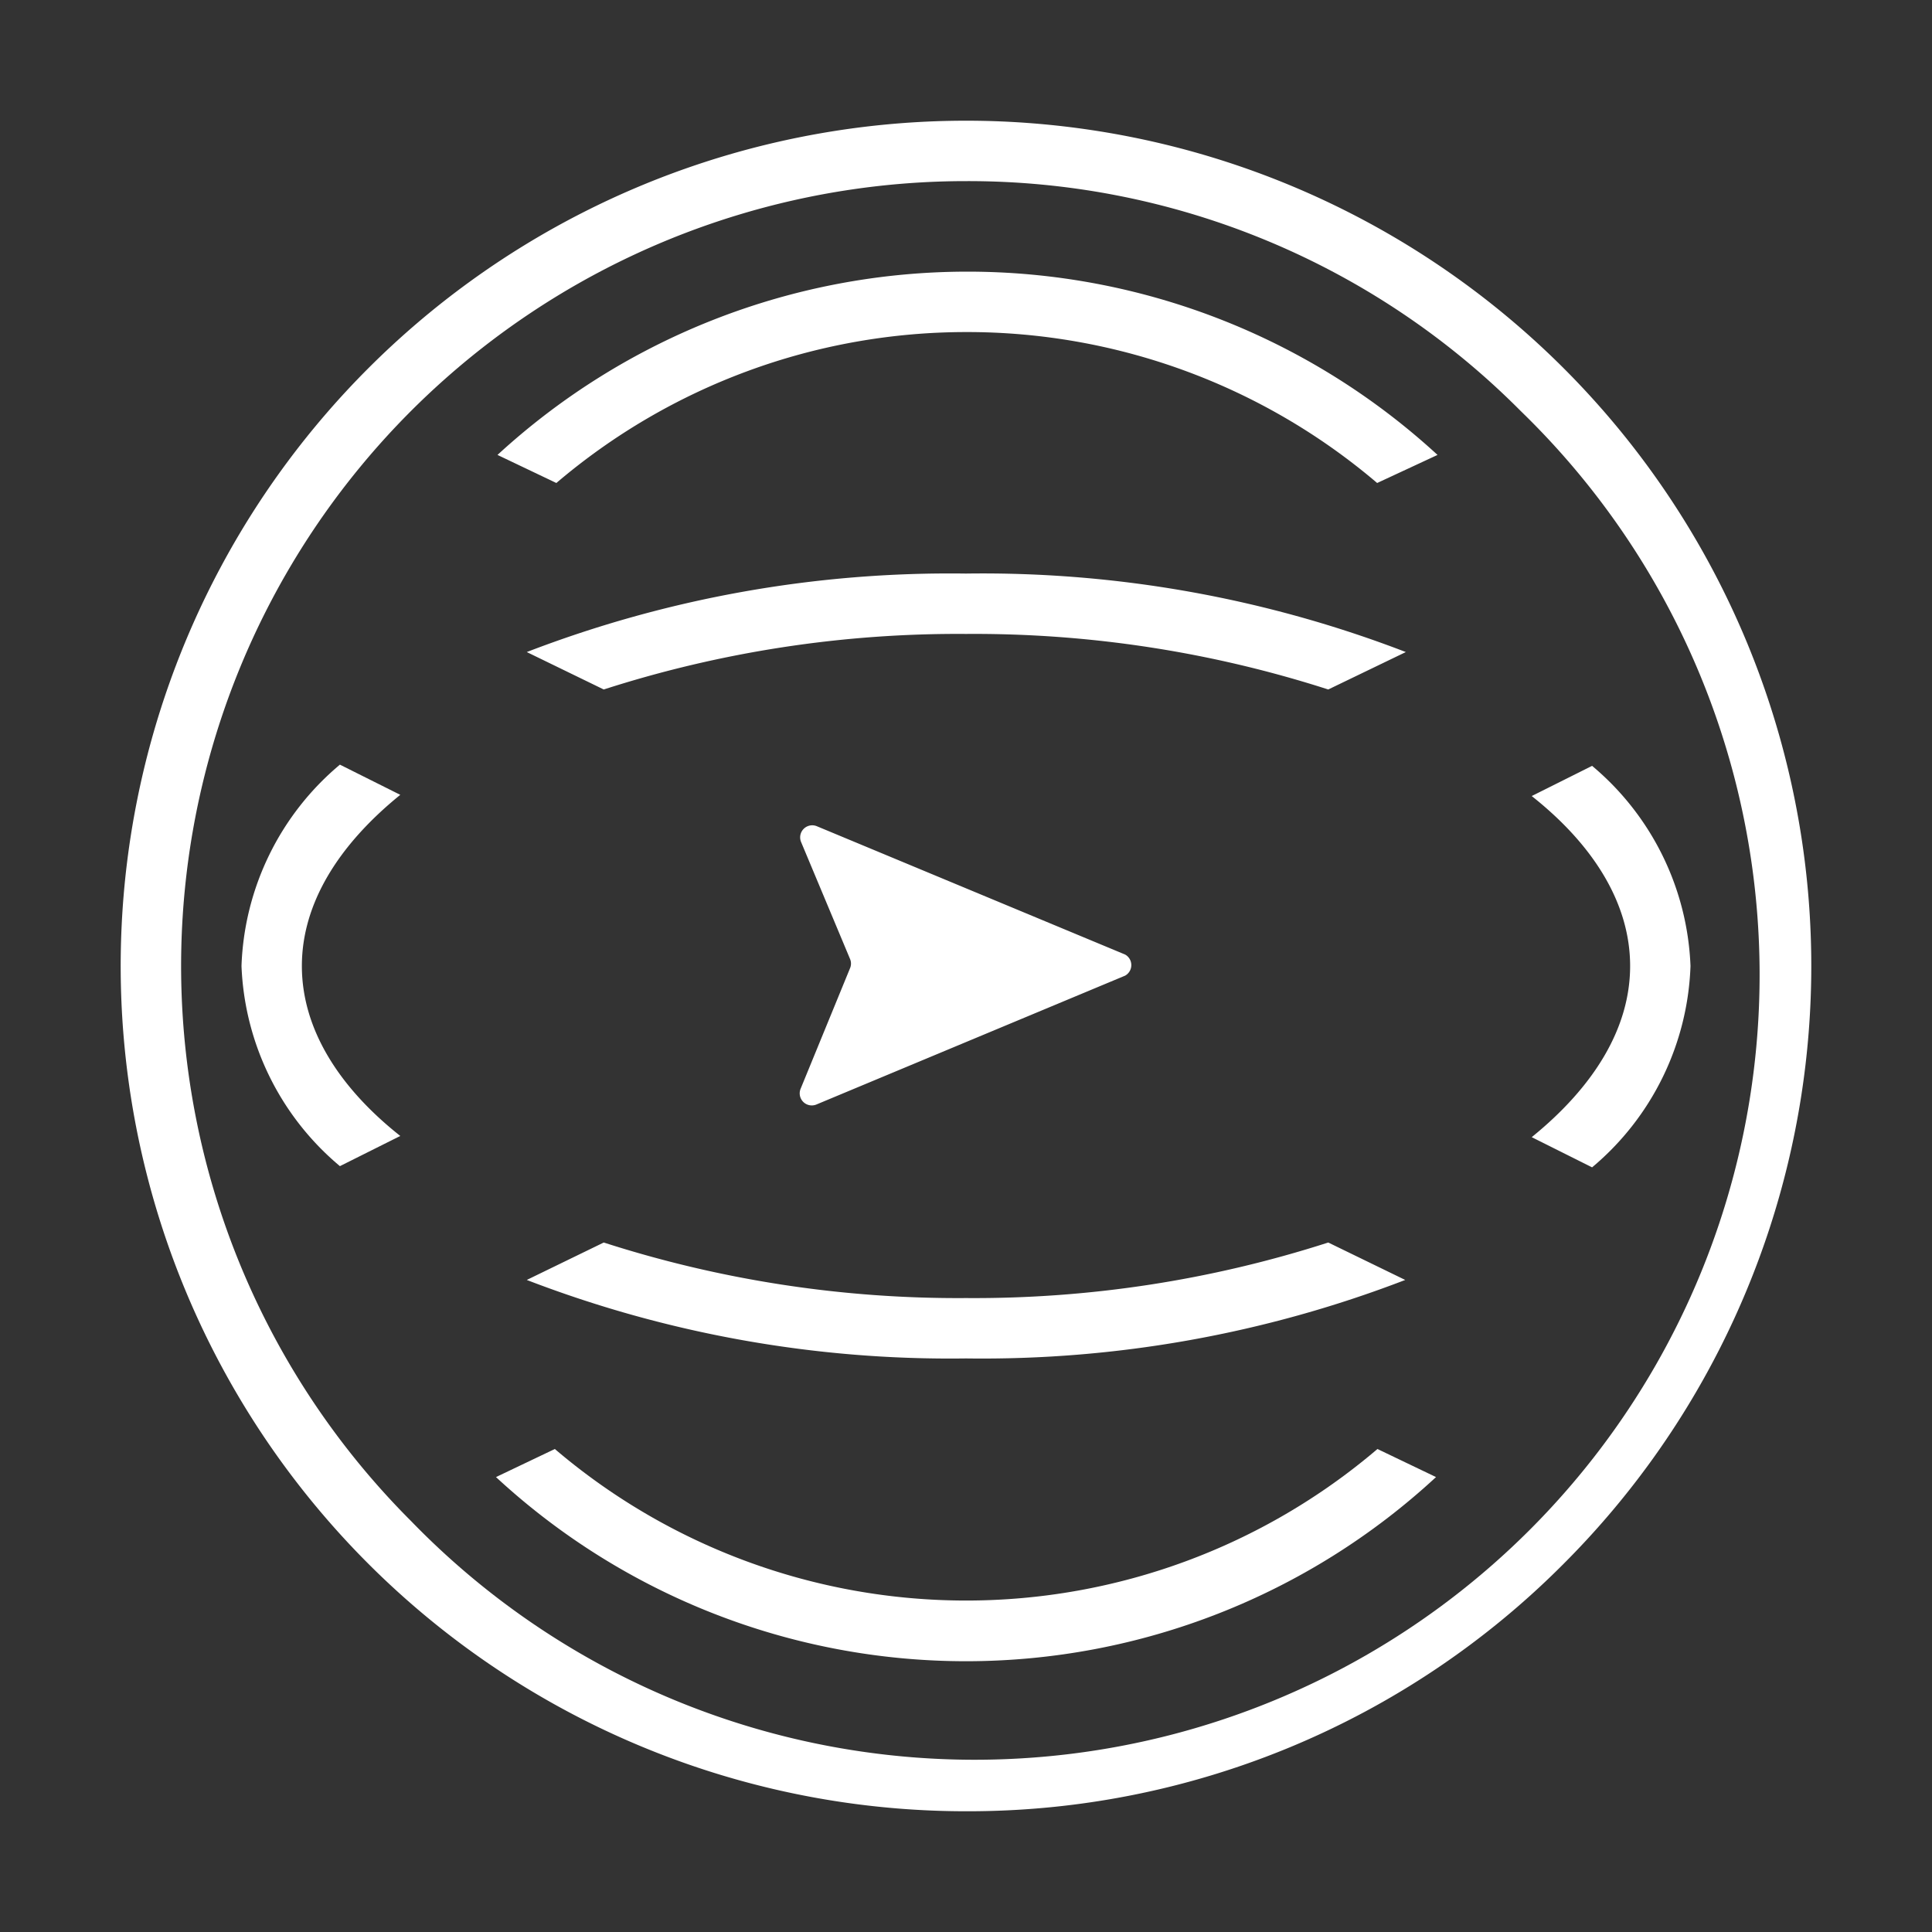
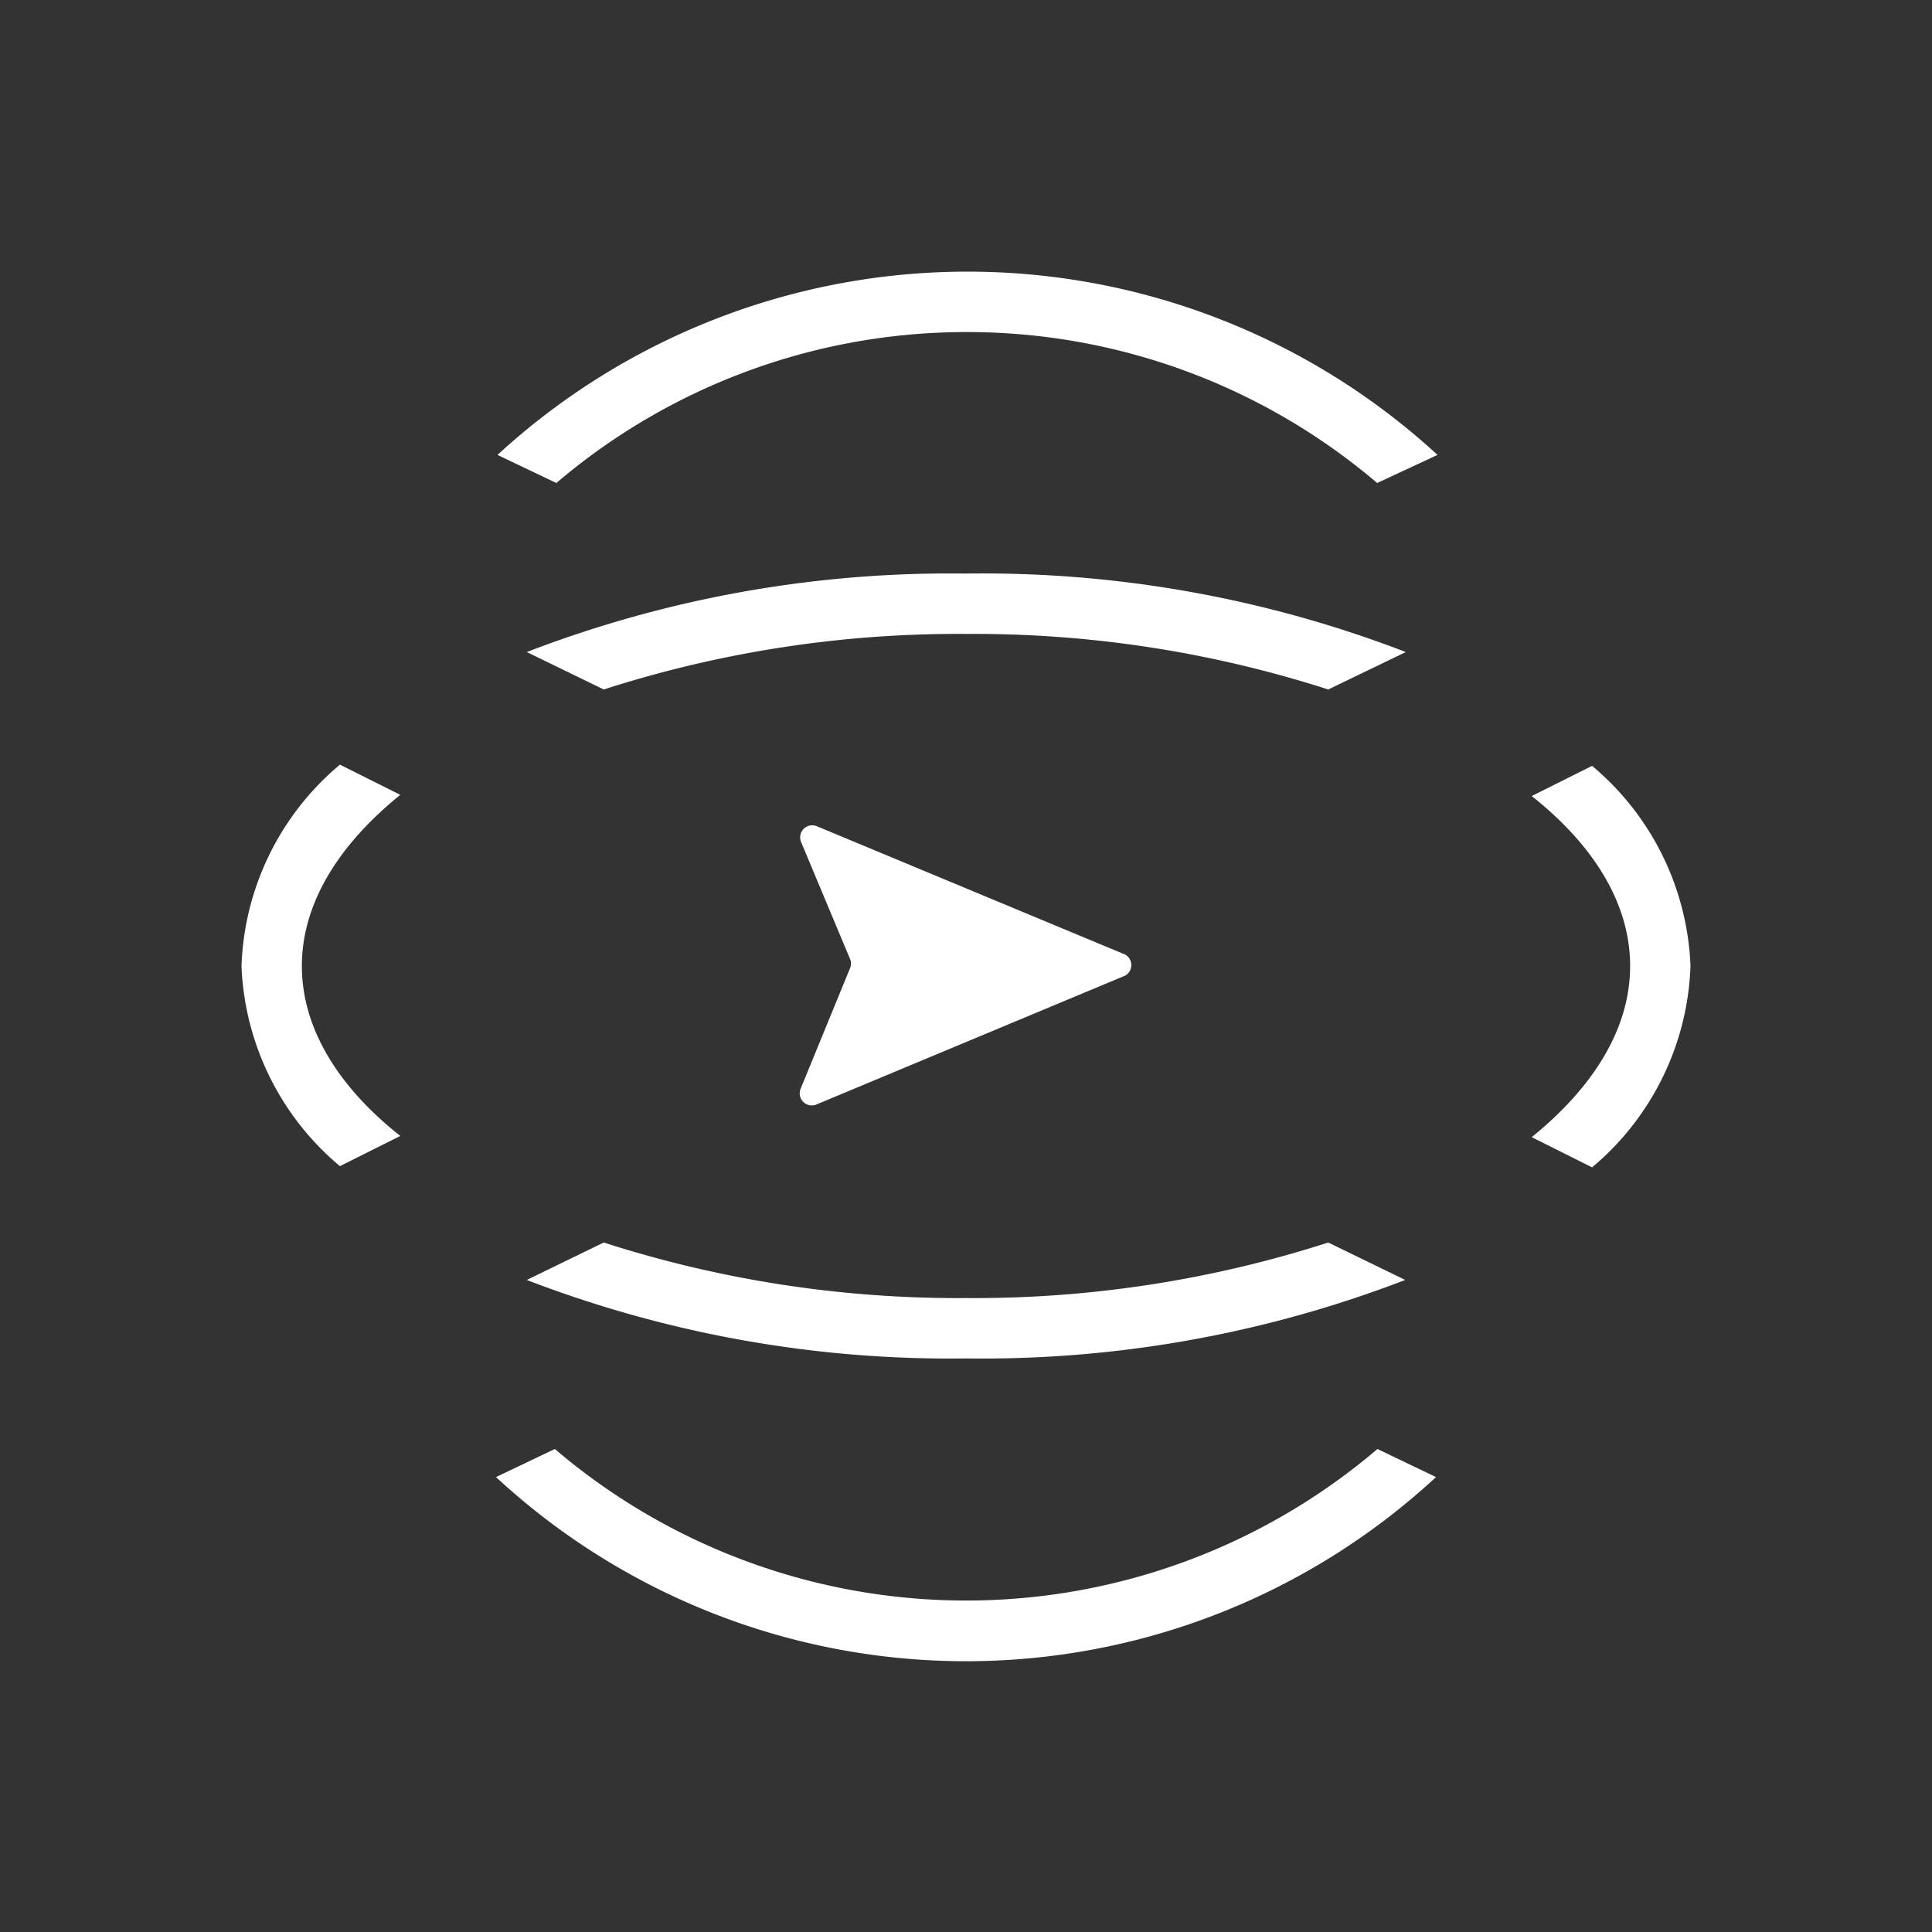
<svg xmlns="http://www.w3.org/2000/svg" id="图层_1" data-name="图层 1" viewBox="0 0 64 64">
  <rect x="0" y="0" width="64" height="64" fill="#333333" stroke="none" />
  <defs>
    <style>.cls-2{fill:#fff}</style>
  </defs>
-   <path fill="none" d="M0 0h64v64H0z" />
  <path class="cls-2" d="M32 11a20.94 20.94 0 0 1 13.62 5l2-.93a23 23 0 0 0-31.14 0l1.95.93A20.94 20.94 0 0 1 32 11zM18.38 48l-1.95.93a22.92 22.92 0 0 0 31.14 0L45.63 48a21 21 0 0 1-27.25 0zM54 32c0 2.06-1.2 4-3.26 5.67l2 1A9.11 9.11 0 0 0 56 32a9.11 9.11 0 0 0-3.26-6.63l-2 1C52.8 28 54 29.94 54 32zM32 43a38.28 38.28 0 0 1-12-1.84l-2.55 1.24A39 39 0 0 0 32 45a39 39 0 0 0 14.55-2.6L44 41.16A38.28 38.28 0 0 1 32 43zm0-22a38.28 38.28 0 0 1 12 1.84l2.57-1.24A39 39 0 0 0 32 19a39 39 0 0 0-14.55 2.6L20 22.84A38.28 38.28 0 0 1 32 21zM10 32c0-2.06 1.2-4 3.26-5.67l-2-1A9.11 9.11 0 0 0 8 32a9.11 9.11 0 0 0 3.26 6.63l2-1C11.2 36 10 34.06 10 32zm27.27-.38l-10.21-4.25a.4.4 0 0 0-.52.53l1.62 3.87a.39.39 0 0 1 0 .3l-1.64 4a.4.4 0 0 0 .52.52l10.23-4.27a.4.4 0 0 0 0-.7z" />
-   <path class="cls-2" d="M32 60a28 28 0 0 1-19.8-47.8 28 28 0 0 1 39.6 39.6A27.81 27.81 0 0 1 32 60zm0-54a26 26 0 0 0-18.38 44.39 26 26 0 1 0 36.76-36.77A25.79 25.79 0 0 0 32 6z" />
</svg>